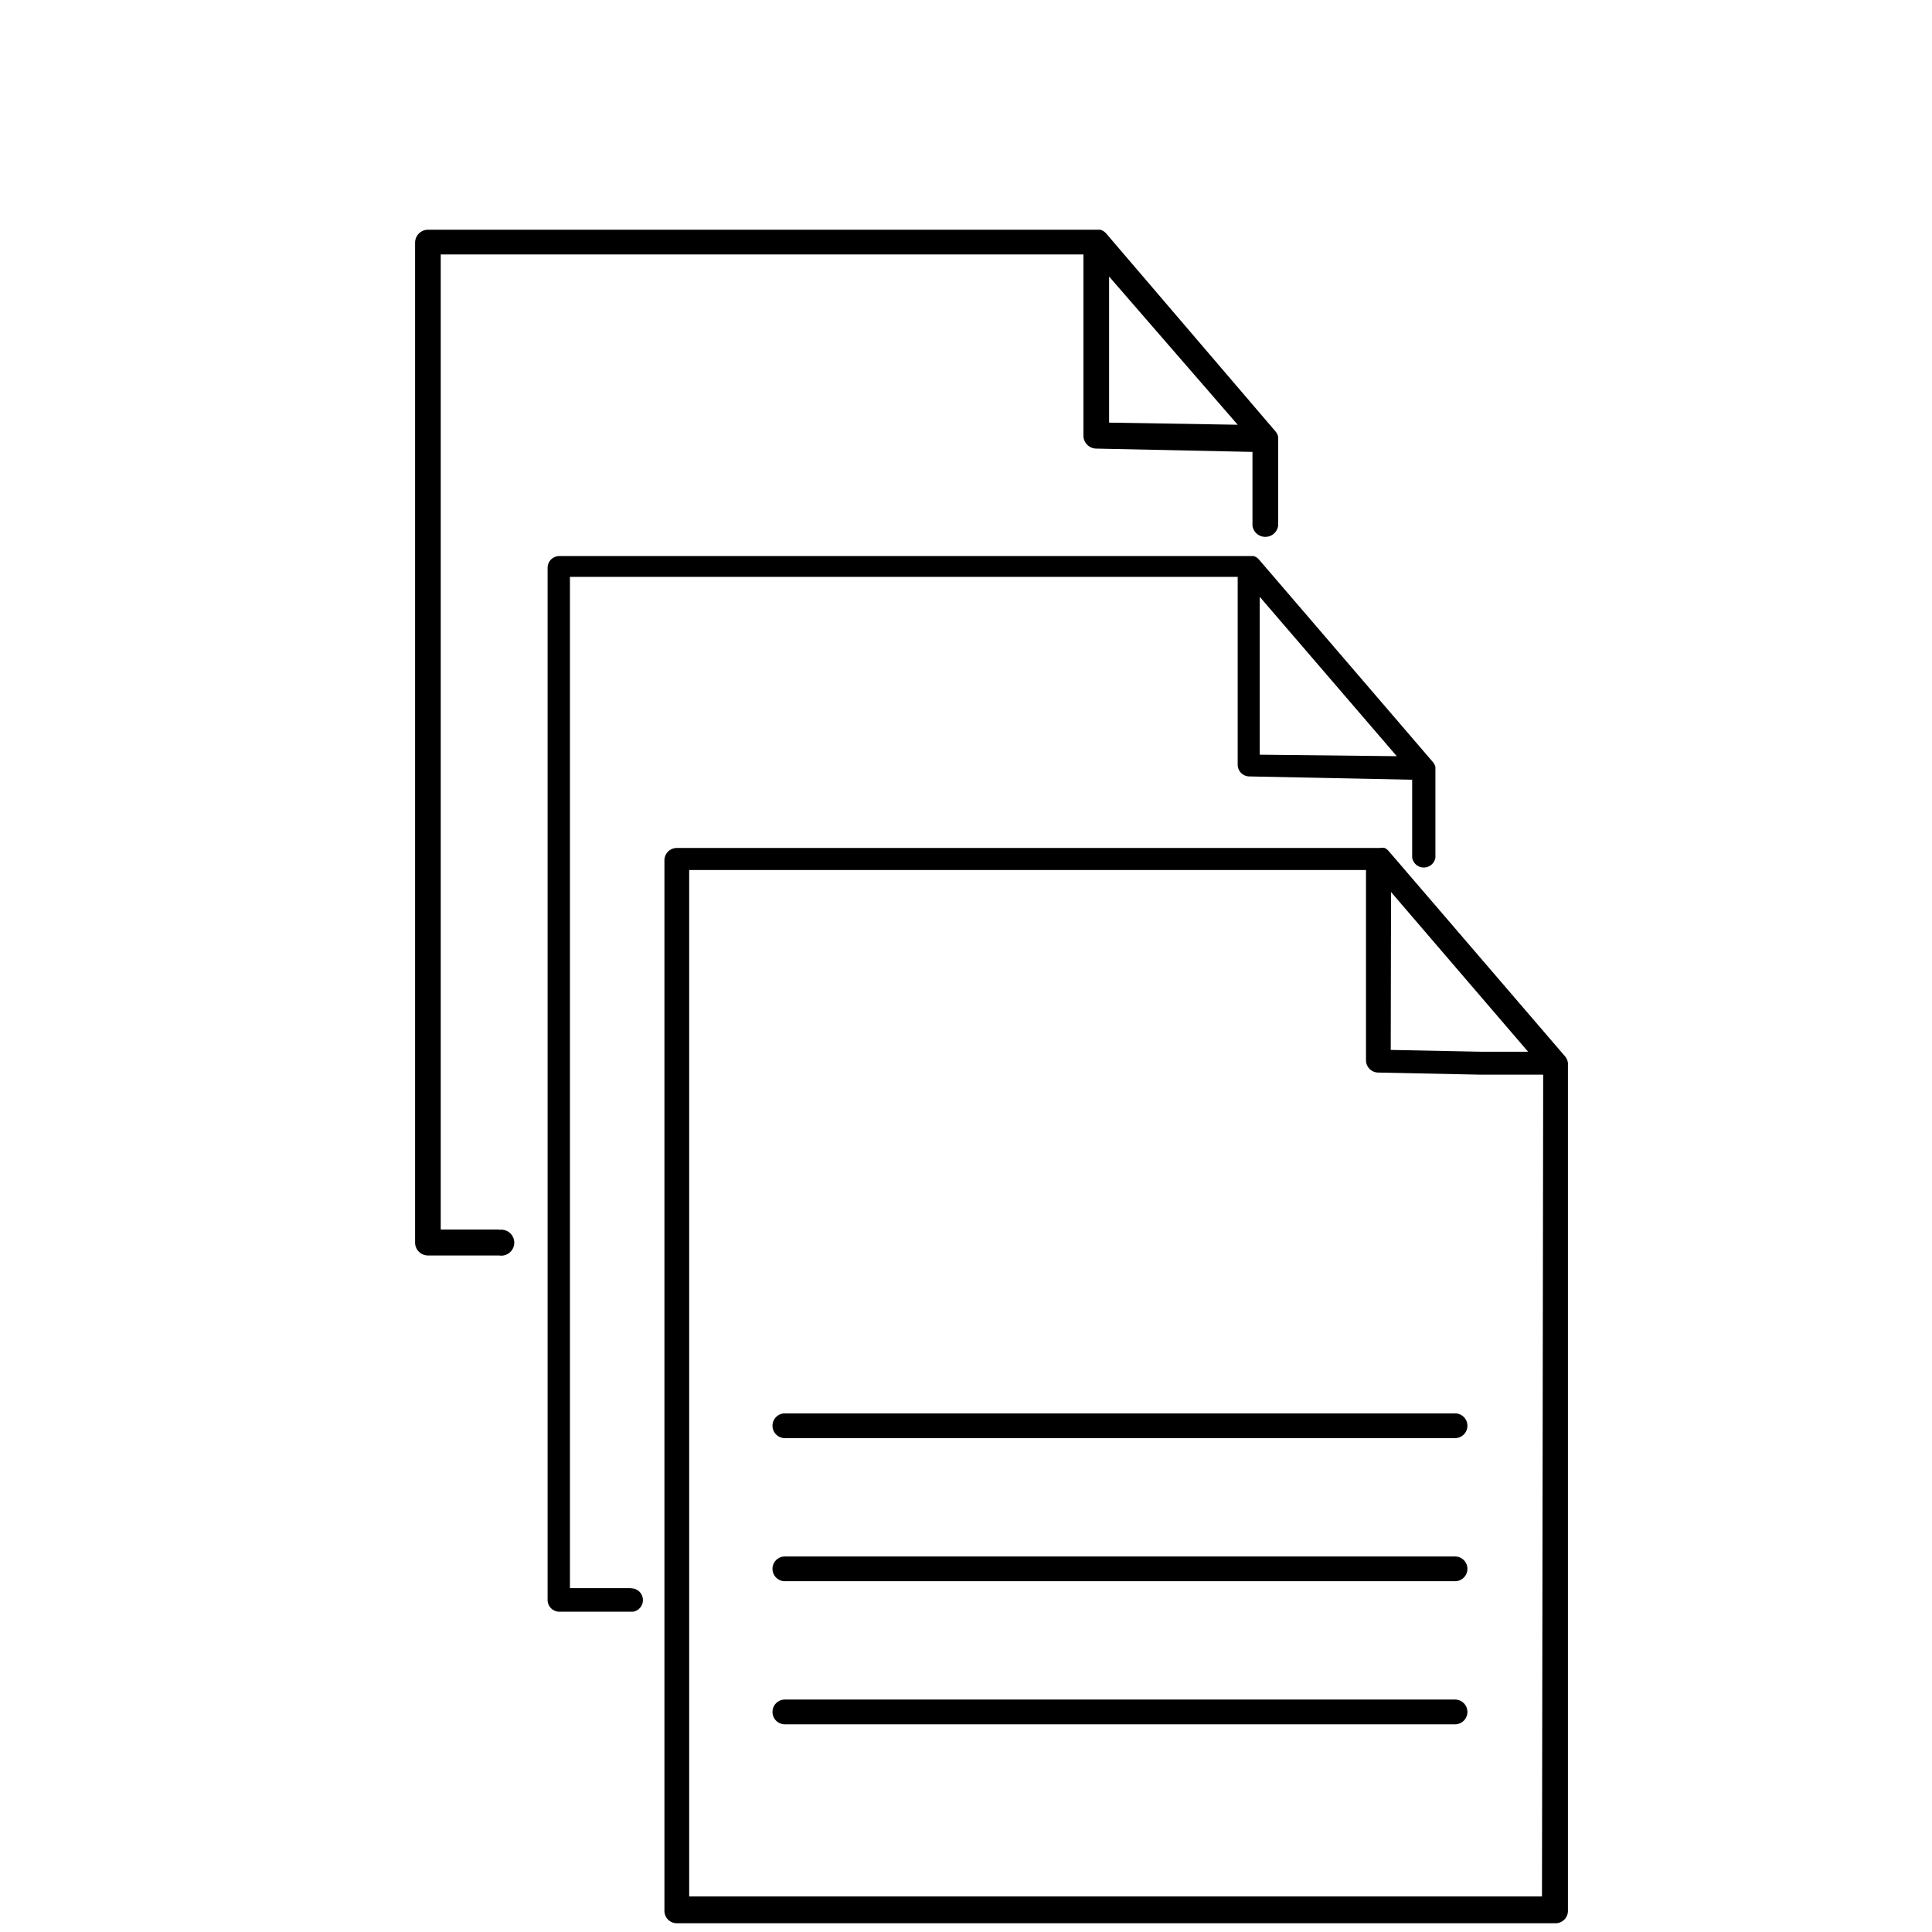
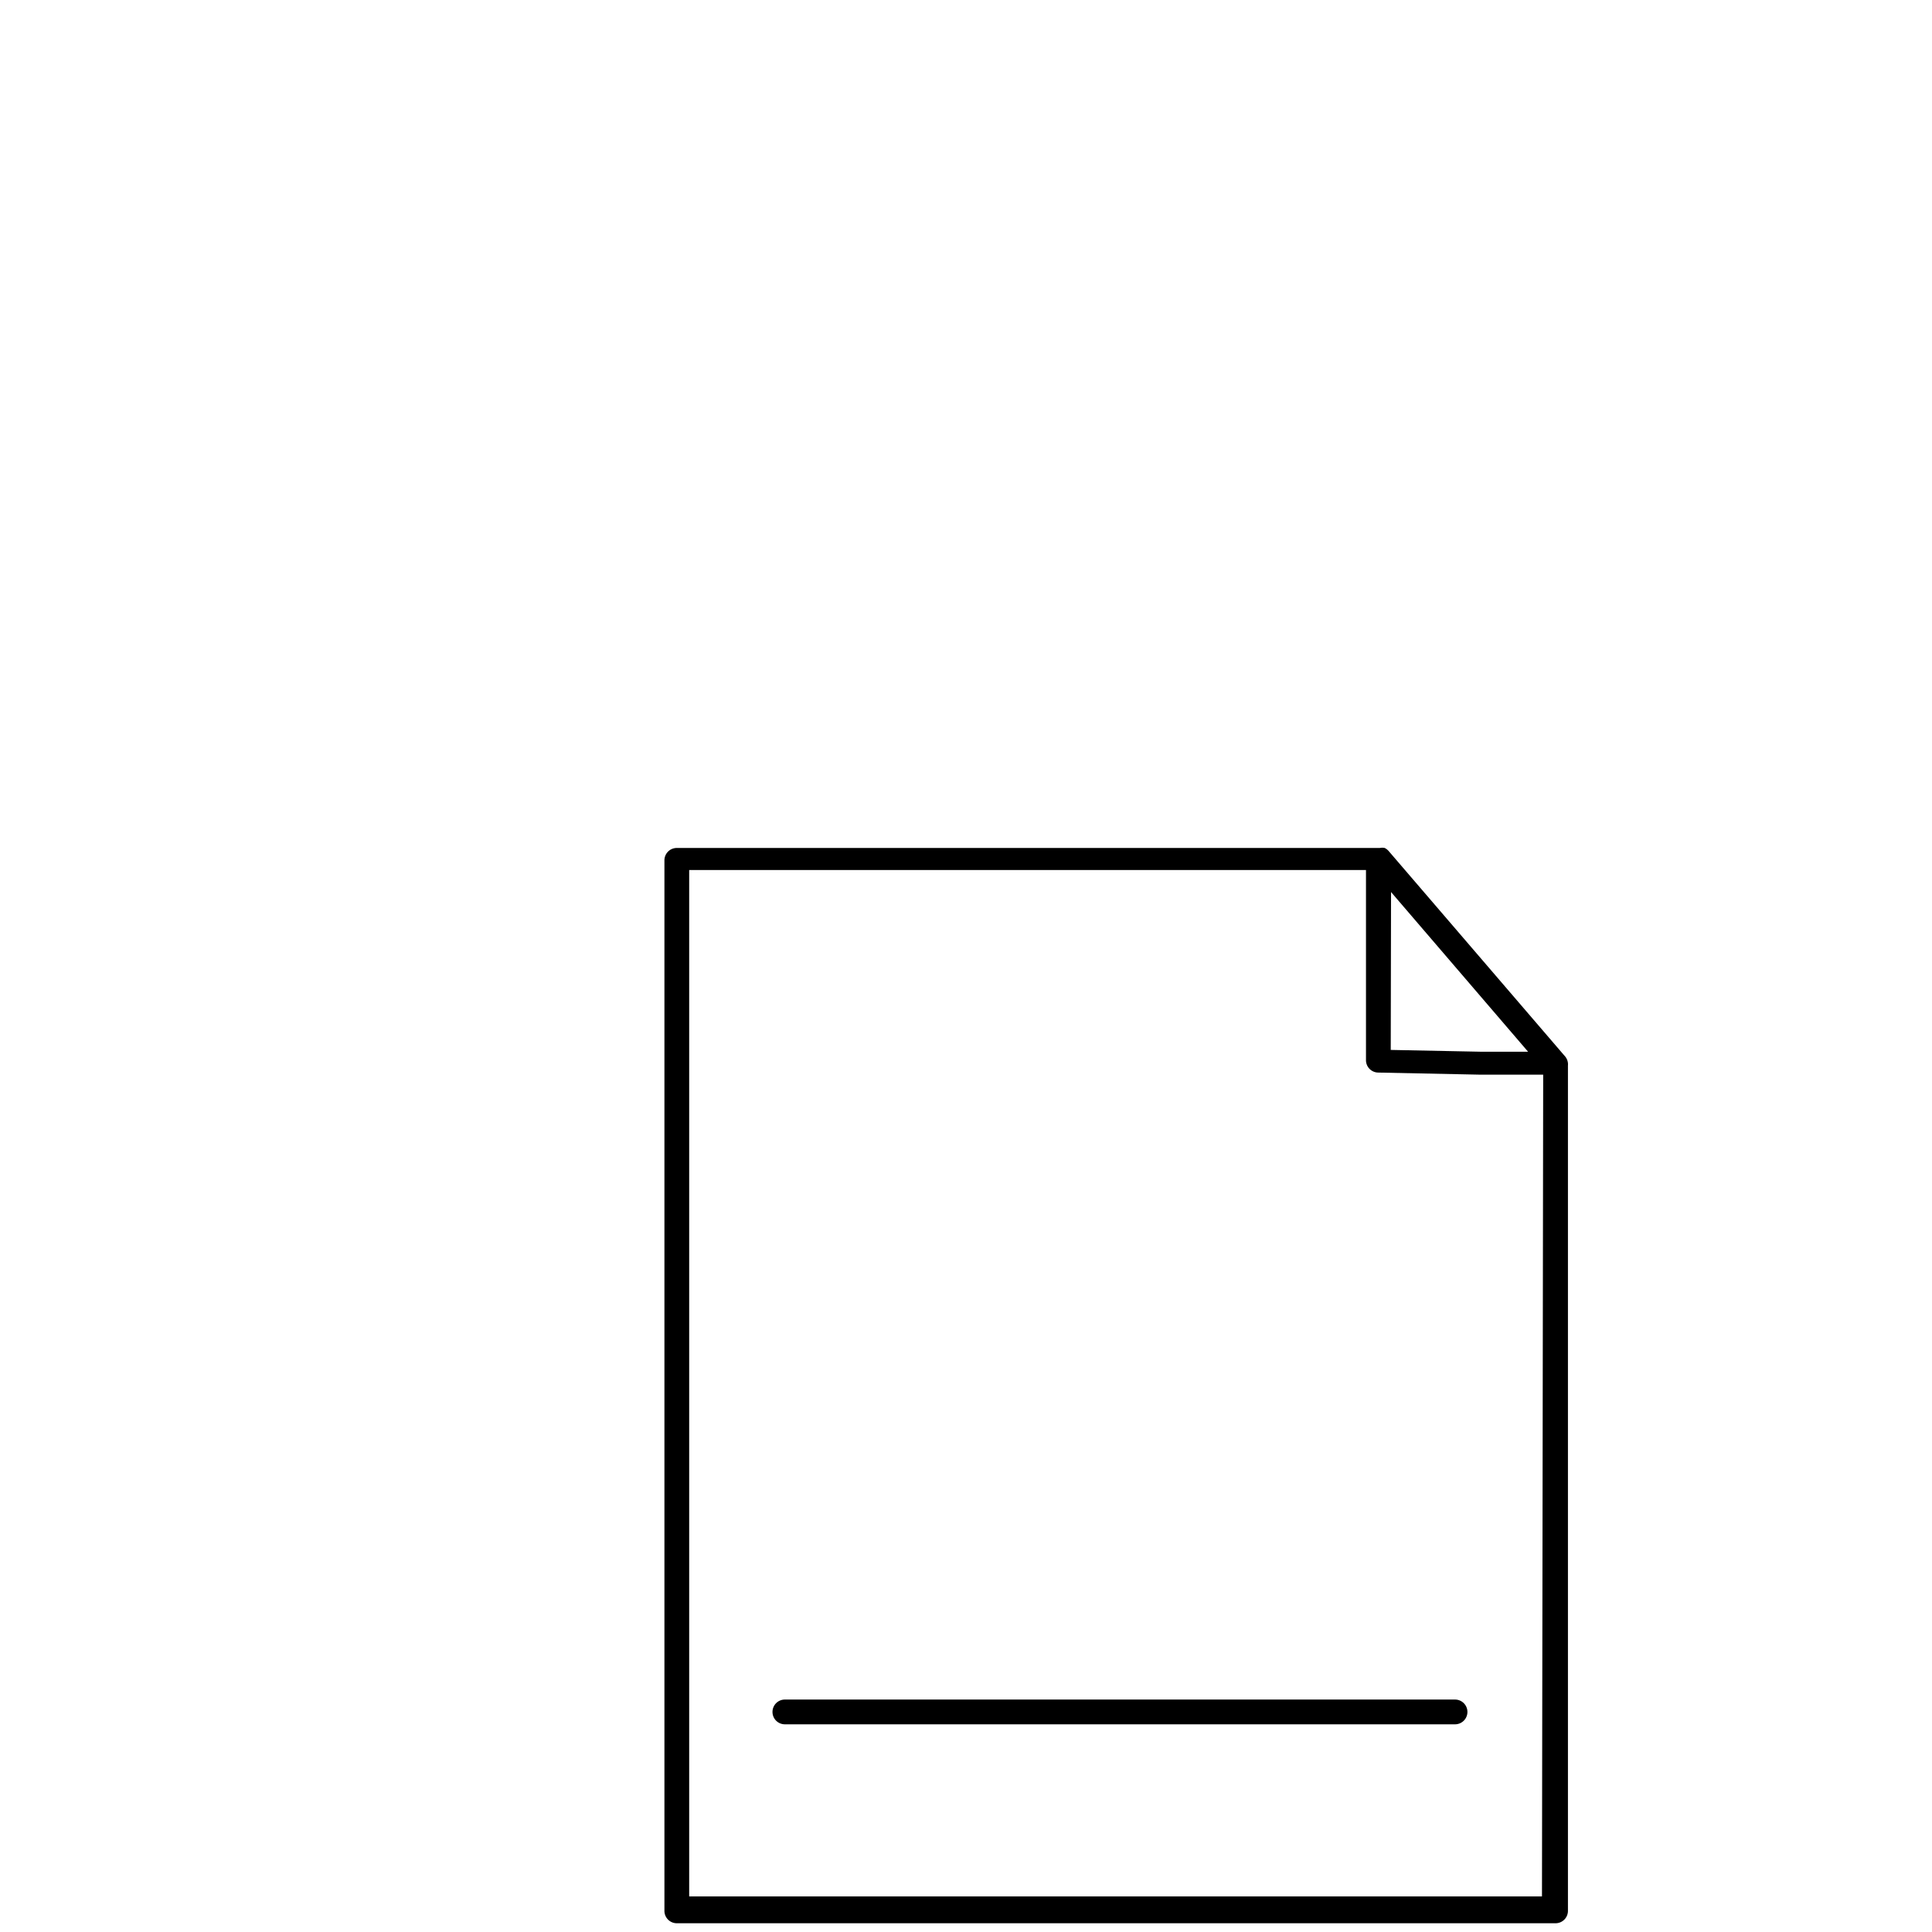
<svg xmlns="http://www.w3.org/2000/svg" id="Layer_1" data-name="Layer 1" viewBox="0 0 64 64">
  <title>docutheque</title>
-   <path d="M20.88,52.61h-2V19.11H41v6.22a.39.39,0,0,0,.38.39l5.4.11v2.58a.39.39,0,0,0,.77,0v-3s0,0,0,0v0a.38.38,0,0,0-.07-.15v0l-5.78-6.73h0a.38.38,0,0,0-.17-.11h-23a.39.39,0,0,0-.39.39V53a.39.39,0,0,0,.39.39h2.44a.39.39,0,0,0,0-.77ZM41.73,19.77l4.54,5.28L41.73,25Z" />
-   <path d="M48.21,46.82H26a.41.41,0,1,0,0,.82h22.2a.41.41,0,0,0,0-.82Z" />
  <path d="M51.85,35,46,28.19h0a.43.43,0,0,0-.13-.1.41.41,0,0,0-.16,0H22.42a.41.41,0,0,0-.41.41v34.8a.41.41,0,0,0,.41.41H51.53a.41.41,0,0,0,.41-.41v-28A.41.41,0,0,0,51.85,35Zm-5.77-5.45,4.54,5.29-1.55,0h0l-3-.06Zm5,33.27H22.83v-34H45.25v6.3a.41.41,0,0,0,.4.41l3.4.07,2.07,0Z" />
  <path d="M48.21,56.3H26a.41.41,0,1,0,0,.82h22.2a.41.41,0,0,0,0-.82Z" />
-   <path d="M48.21,51.56H26a.41.41,0,1,0,0,.82h22.2a.41.41,0,0,0,0-.82Z" />
-   <path d="M16.53,40.73H14.6V8.43H35.89v6a.43.43,0,0,0,.42.43l5.18.11v2.45a.43.43,0,0,0,.85,0V14.52s0,0,0,0v-.05a.41.41,0,0,0-.08-.17v0L36.64,7.73h0a.42.42,0,0,0-.19-.12h0l-.08,0H14.18a.43.43,0,0,0-.43.43V41.16a.43.43,0,0,0,.43.43h2.36a.43.43,0,1,0,0-.85ZM36.74,9.16,41,14.07,36.74,14Z" />
</svg>